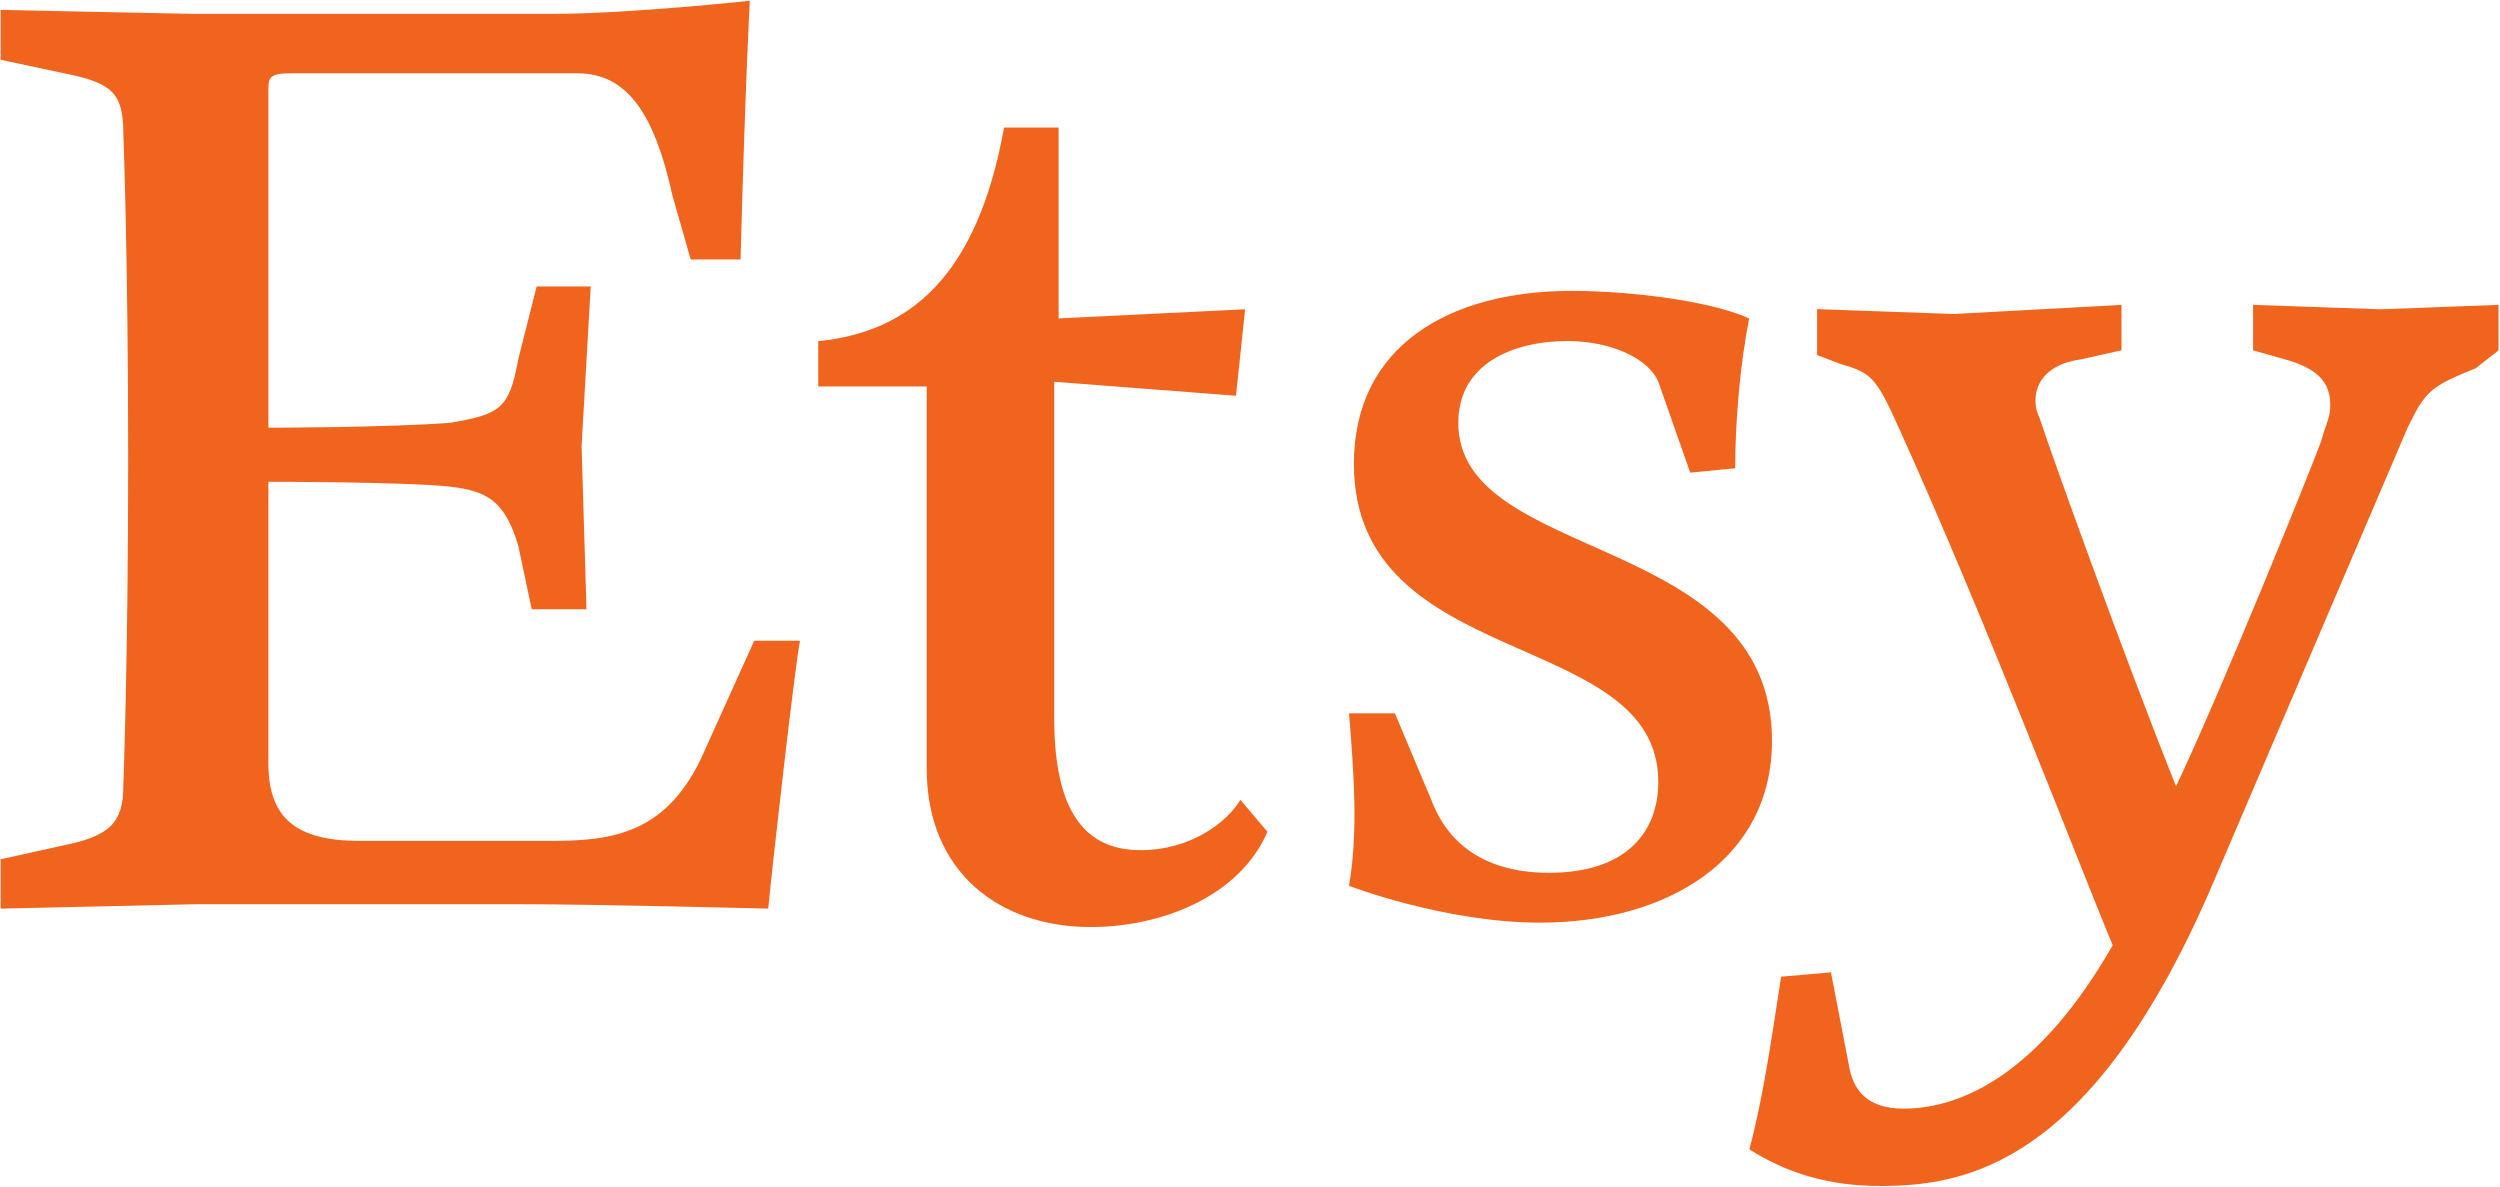
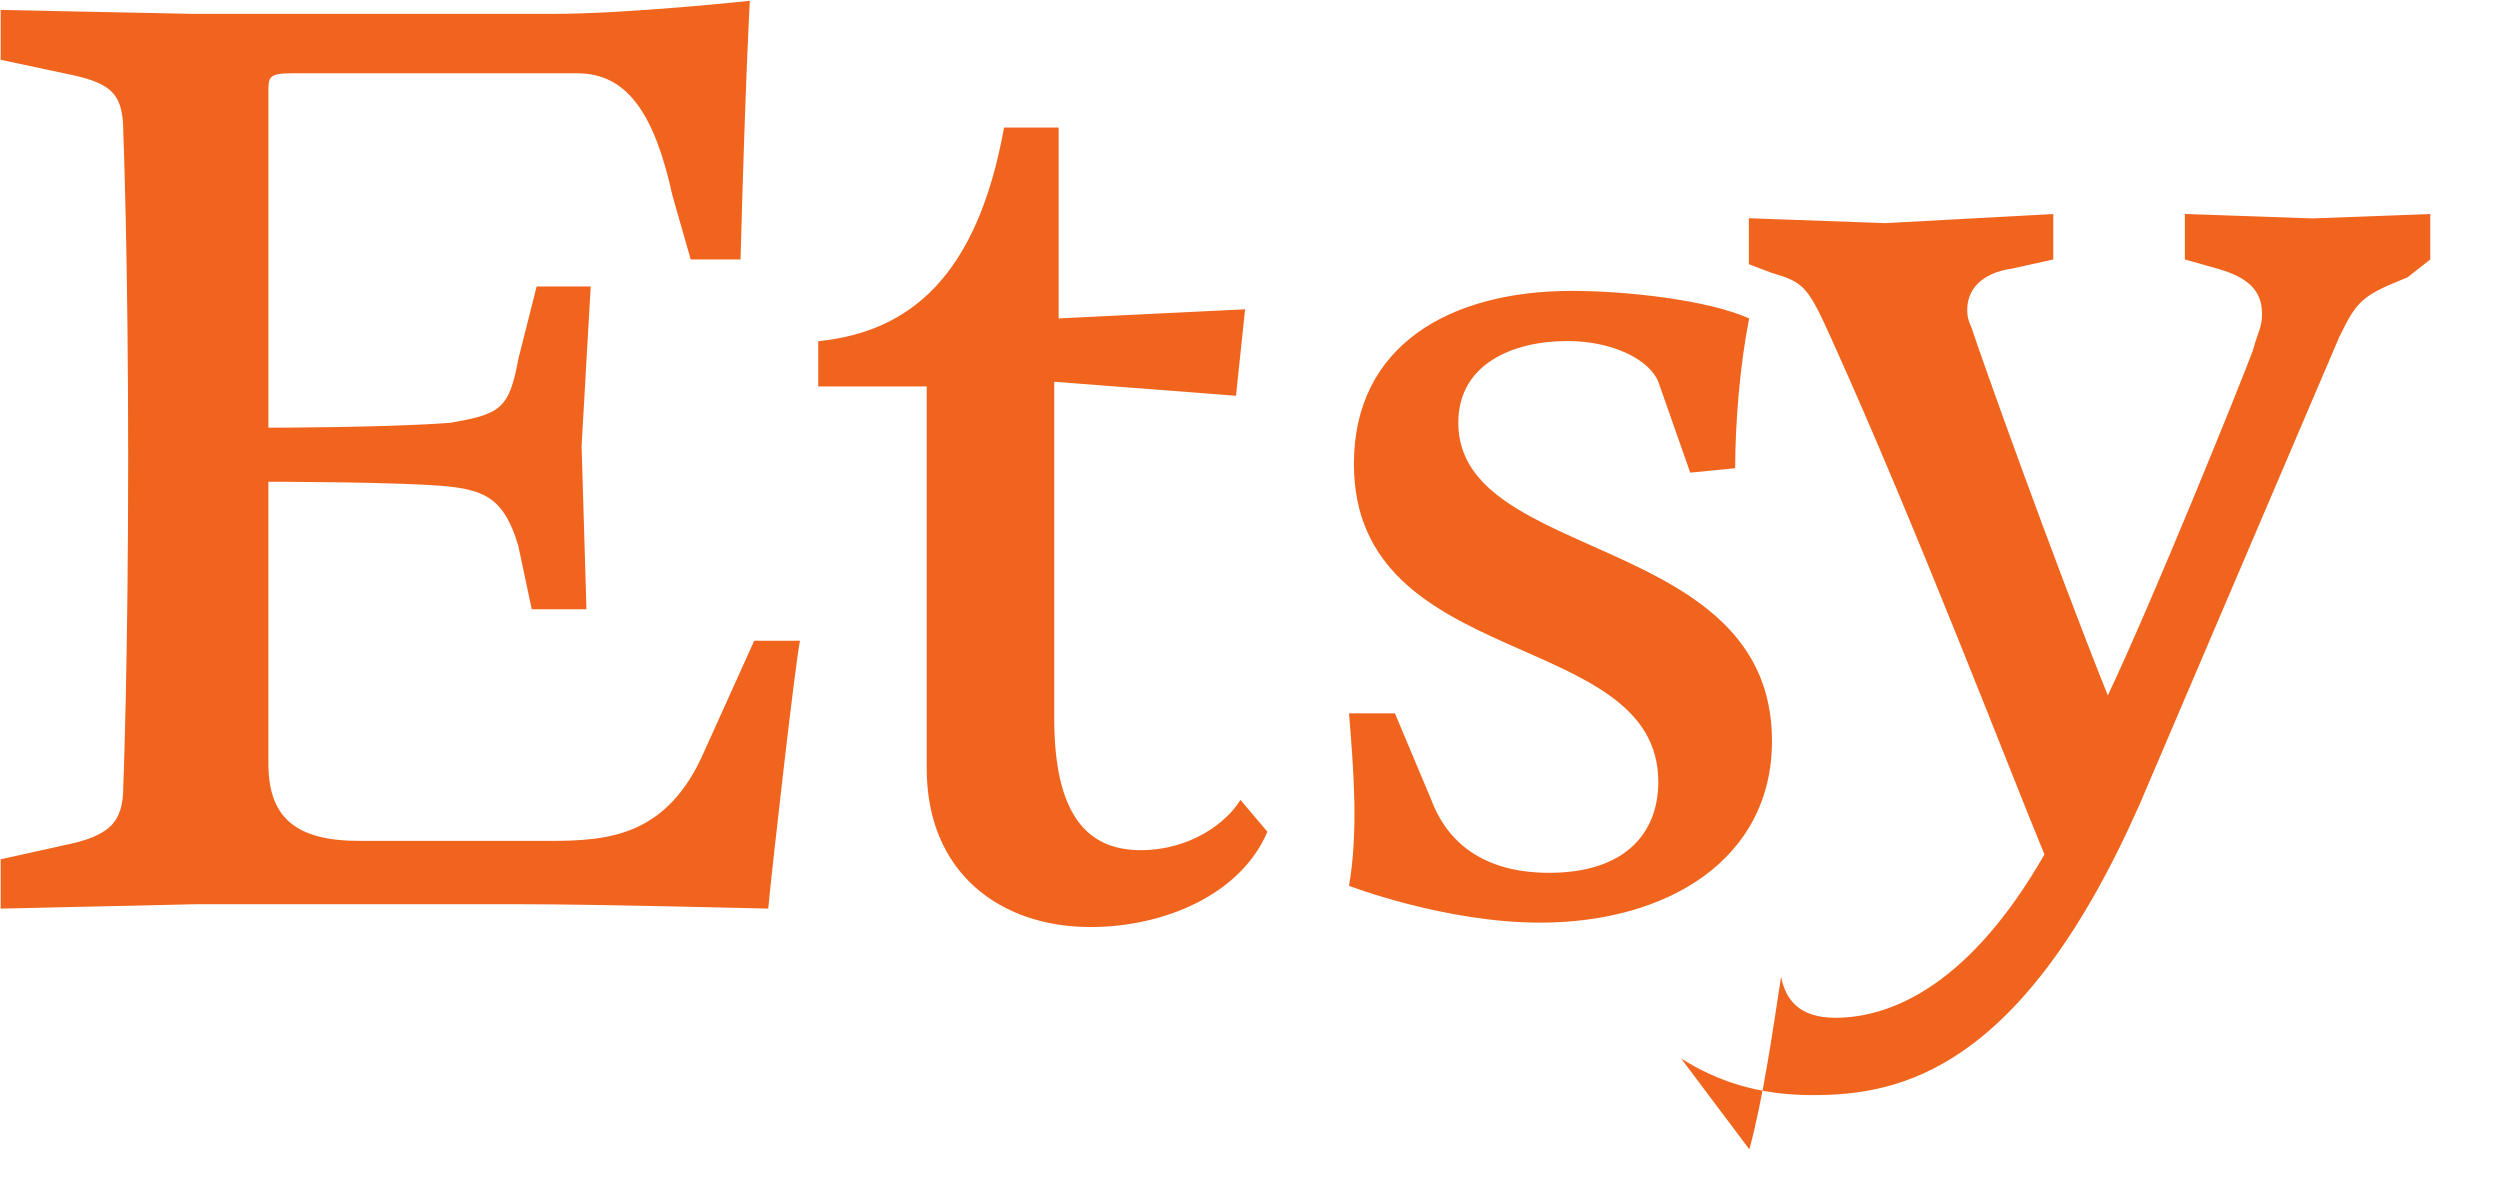
<svg xmlns="http://www.w3.org/2000/svg" version="1.2" viewBox="0 0 1535 729" width="1535" height="729">
  <title>etsy-svg</title>
  <style>
		.s0 { fill: #f1641e } 
	</style>
-   <path id="Layer" class="s0" d="m164.8 56.3v206.3c0 0 72.7 0 111.6-3 30.6-5.3 36.2-8.3 41.8-38.9l11.3-44.8h33.2l-5.6 97.9 3 100.3h-33.6l-8.3-39.1c-8.3-27.9-19.6-33.6-41.8-36.2-27.9-3-111.6-3-111.6-3v173c0 33.3 16.9 47.5 55.8 47.5h117.2c36.2 0 72.4-3 95-55.8l30.3-67.1h28.1c-2.9 14-16.9 136.8-19.5 164.5 0 0-106-2.7-150.5-2.7h-201l-119.8 2.7v-30.3l38.9-8.6c28.1-5.7 36.4-14 36.4-36.3 0 0 3-75.3 3-200.9 0-125.2-3-200.6-3-200.6 0-25-8.3-30.6-36.4-36.2l-38.9-8.3v-30.6l117.2 2.4h223.1c44.6 0 119.7-8 119.7-8 0 0-2.7 47.2-5.7 158.8h-30.6l-11.2-39.2c-11-50.1-27.7-75.1-58.5-75.1h-175.4c-14.2 0-14.2 2.7-14.2 11.3zm451.7 22h33.5v117.2l114.5-5.6-5.6 53.1-111.6-8.6v206.6c0 58.4 19.6 81 53.1 81 30.4 0 52.9-16.9 61.2-30.9l16.6 19.6c-16.6 38.9-63.8 58.5-108.6 58.5-55.5 0-100.6-33.3-100.6-97.4v-234.5h-66.6v-27.8c55.9-5.7 97.5-39.2 114.1-131.2zm240 359.7l22.3 53.1c8.3 22.2 27.9 44.8 72.4 44.8 47.5 0 67-25.2 67-55.8 0-95-186.9-67.1-186.9-195.3 0-72.4 58.5-106.2 133.8-106.2 33.6 0 83.7 5.6 108.9 16.9-5.6 27.9-8.6 64.1-8.6 92l-27.6 2.7-19.6-55.8c-5.6-13.7-28.1-25-55.8-25-33.5 0-67 14-67 50.2 0 86.4 192.6 67 192.6 195.3 0 72.7-64.1 111.6-142.4 111.6-58.5 0-117.3-22.6-117.3-22.6 5.7-33.2 3-69.4 0-105.9zm217.6 267.7c8.3-30.6 13.9-69.5 19.5-106l30.6-2.7 11.3 58.5c2.7 14 11 25.2 33.3 25.2 36.2 0 83.7-22.2 128.4-100.3-19.8-47.5-78.3-200.7-131.4-317.9-13.9-30.8-16.6-33.5-35.9-39.1l-14.2-5.4v-28.2l83.9 3 103-5.6v27.9l-25.2 5.6c-19.6 2.7-27.6 13.7-27.6 25 0 2.9 0 5.6 2.6 11.2 5.4 16.9 50.2 142.2 83.7 225.9 27.7-58.5 80.8-189.6 89.1-211.9 3-11.3 5.6-14 5.6-22.3 0-14.2-8.3-22.5-27.6-27.9l-19.8-5.6v-27.9l78.3 2.7 72.4-2.7v27.9l-14 11c-27.8 11.2-30.8 13.9-41.8 36.4l-122.6 287c-72.7 164.7-148 178.7-200.9 178.7-33.5 0-58.7-8.6-80.7-22.5z" />
+   <path id="Layer" class="s0" d="m164.8 56.3v206.3c0 0 72.7 0 111.6-3 30.6-5.3 36.2-8.3 41.8-38.9l11.3-44.8h33.2l-5.6 97.9 3 100.3h-33.6l-8.3-39.1c-8.3-27.9-19.6-33.6-41.8-36.2-27.9-3-111.6-3-111.6-3v173c0 33.3 16.9 47.5 55.8 47.5h117.2c36.2 0 72.4-3 95-55.8l30.3-67.1h28.1c-2.9 14-16.9 136.8-19.5 164.5 0 0-106-2.7-150.5-2.7h-201l-119.8 2.7v-30.3l38.9-8.6c28.1-5.7 36.4-14 36.4-36.3 0 0 3-75.3 3-200.9 0-125.2-3-200.6-3-200.6 0-25-8.3-30.6-36.4-36.2l-38.9-8.3v-30.6l117.2 2.4h223.1c44.6 0 119.7-8 119.7-8 0 0-2.7 47.2-5.7 158.8h-30.6l-11.2-39.2c-11-50.1-27.7-75.1-58.5-75.1h-175.4c-14.2 0-14.2 2.7-14.2 11.3zm451.7 22h33.5v117.2l114.5-5.6-5.6 53.1-111.6-8.6v206.6c0 58.4 19.6 81 53.1 81 30.4 0 52.9-16.9 61.2-30.9l16.6 19.6c-16.6 38.9-63.8 58.5-108.6 58.5-55.5 0-100.6-33.3-100.6-97.4v-234.5h-66.6v-27.8c55.9-5.7 97.5-39.2 114.1-131.2zm240 359.7l22.3 53.1c8.3 22.2 27.9 44.8 72.4 44.8 47.5 0 67-25.2 67-55.8 0-95-186.9-67.1-186.9-195.3 0-72.4 58.5-106.2 133.8-106.2 33.6 0 83.7 5.6 108.9 16.9-5.6 27.9-8.6 64.1-8.6 92l-27.6 2.7-19.6-55.8c-5.6-13.7-28.1-25-55.8-25-33.5 0-67 14-67 50.2 0 86.4 192.6 67 192.6 195.3 0 72.7-64.1 111.6-142.4 111.6-58.5 0-117.3-22.6-117.3-22.6 5.7-33.2 3-69.4 0-105.9zm217.6 267.7c8.3-30.6 13.9-69.5 19.5-106c2.7 14 11 25.2 33.3 25.2 36.2 0 83.7-22.2 128.4-100.3-19.8-47.5-78.3-200.7-131.4-317.9-13.9-30.8-16.6-33.5-35.9-39.1l-14.2-5.4v-28.2l83.9 3 103-5.6v27.9l-25.2 5.6c-19.6 2.7-27.6 13.7-27.6 25 0 2.9 0 5.6 2.6 11.2 5.4 16.9 50.2 142.2 83.7 225.9 27.7-58.5 80.8-189.6 89.1-211.9 3-11.3 5.6-14 5.6-22.3 0-14.2-8.3-22.5-27.6-27.9l-19.8-5.6v-27.9l78.3 2.7 72.4-2.7v27.9l-14 11c-27.8 11.2-30.8 13.9-41.8 36.4l-122.6 287c-72.7 164.7-148 178.7-200.9 178.7-33.5 0-58.7-8.6-80.7-22.5z" />
</svg>